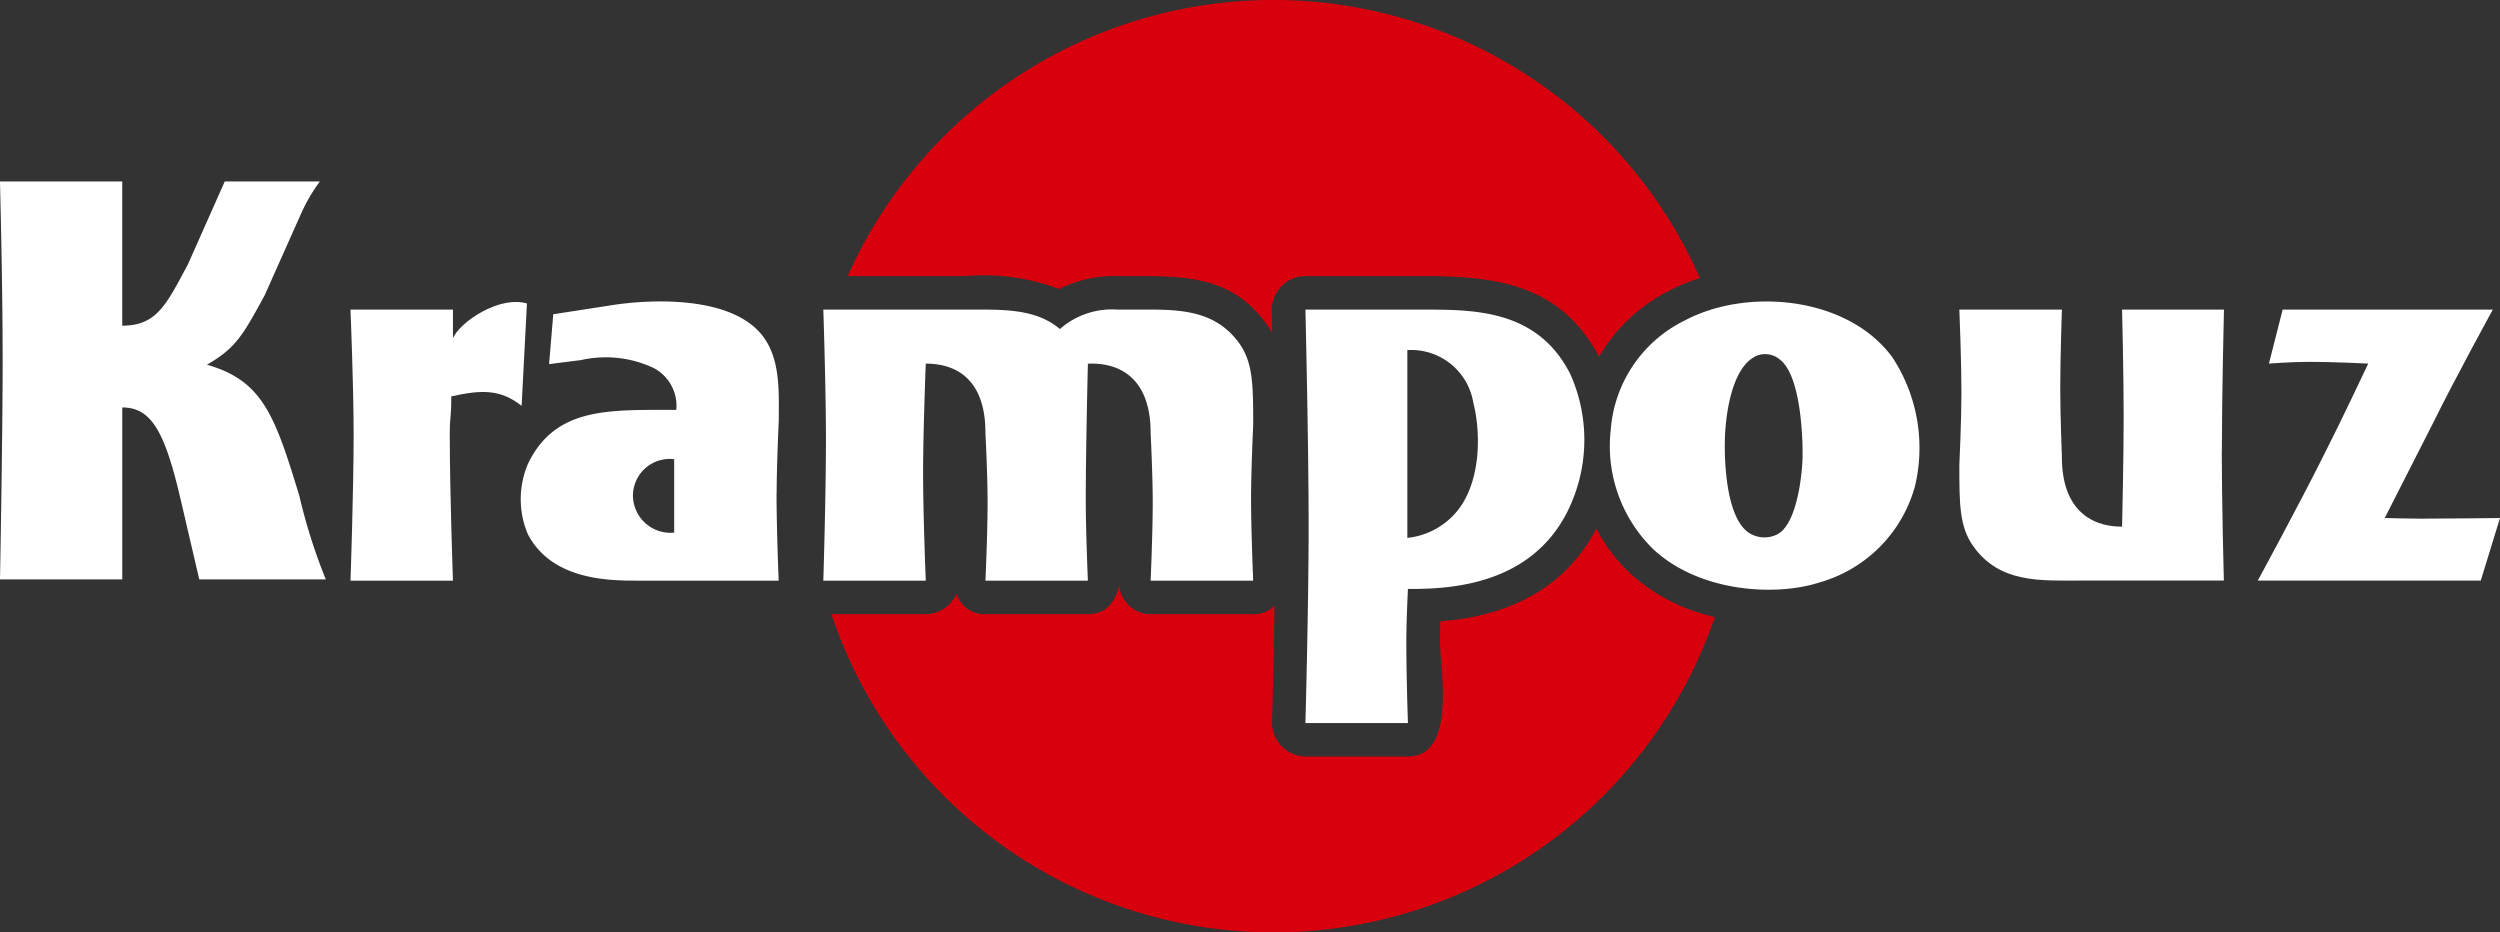
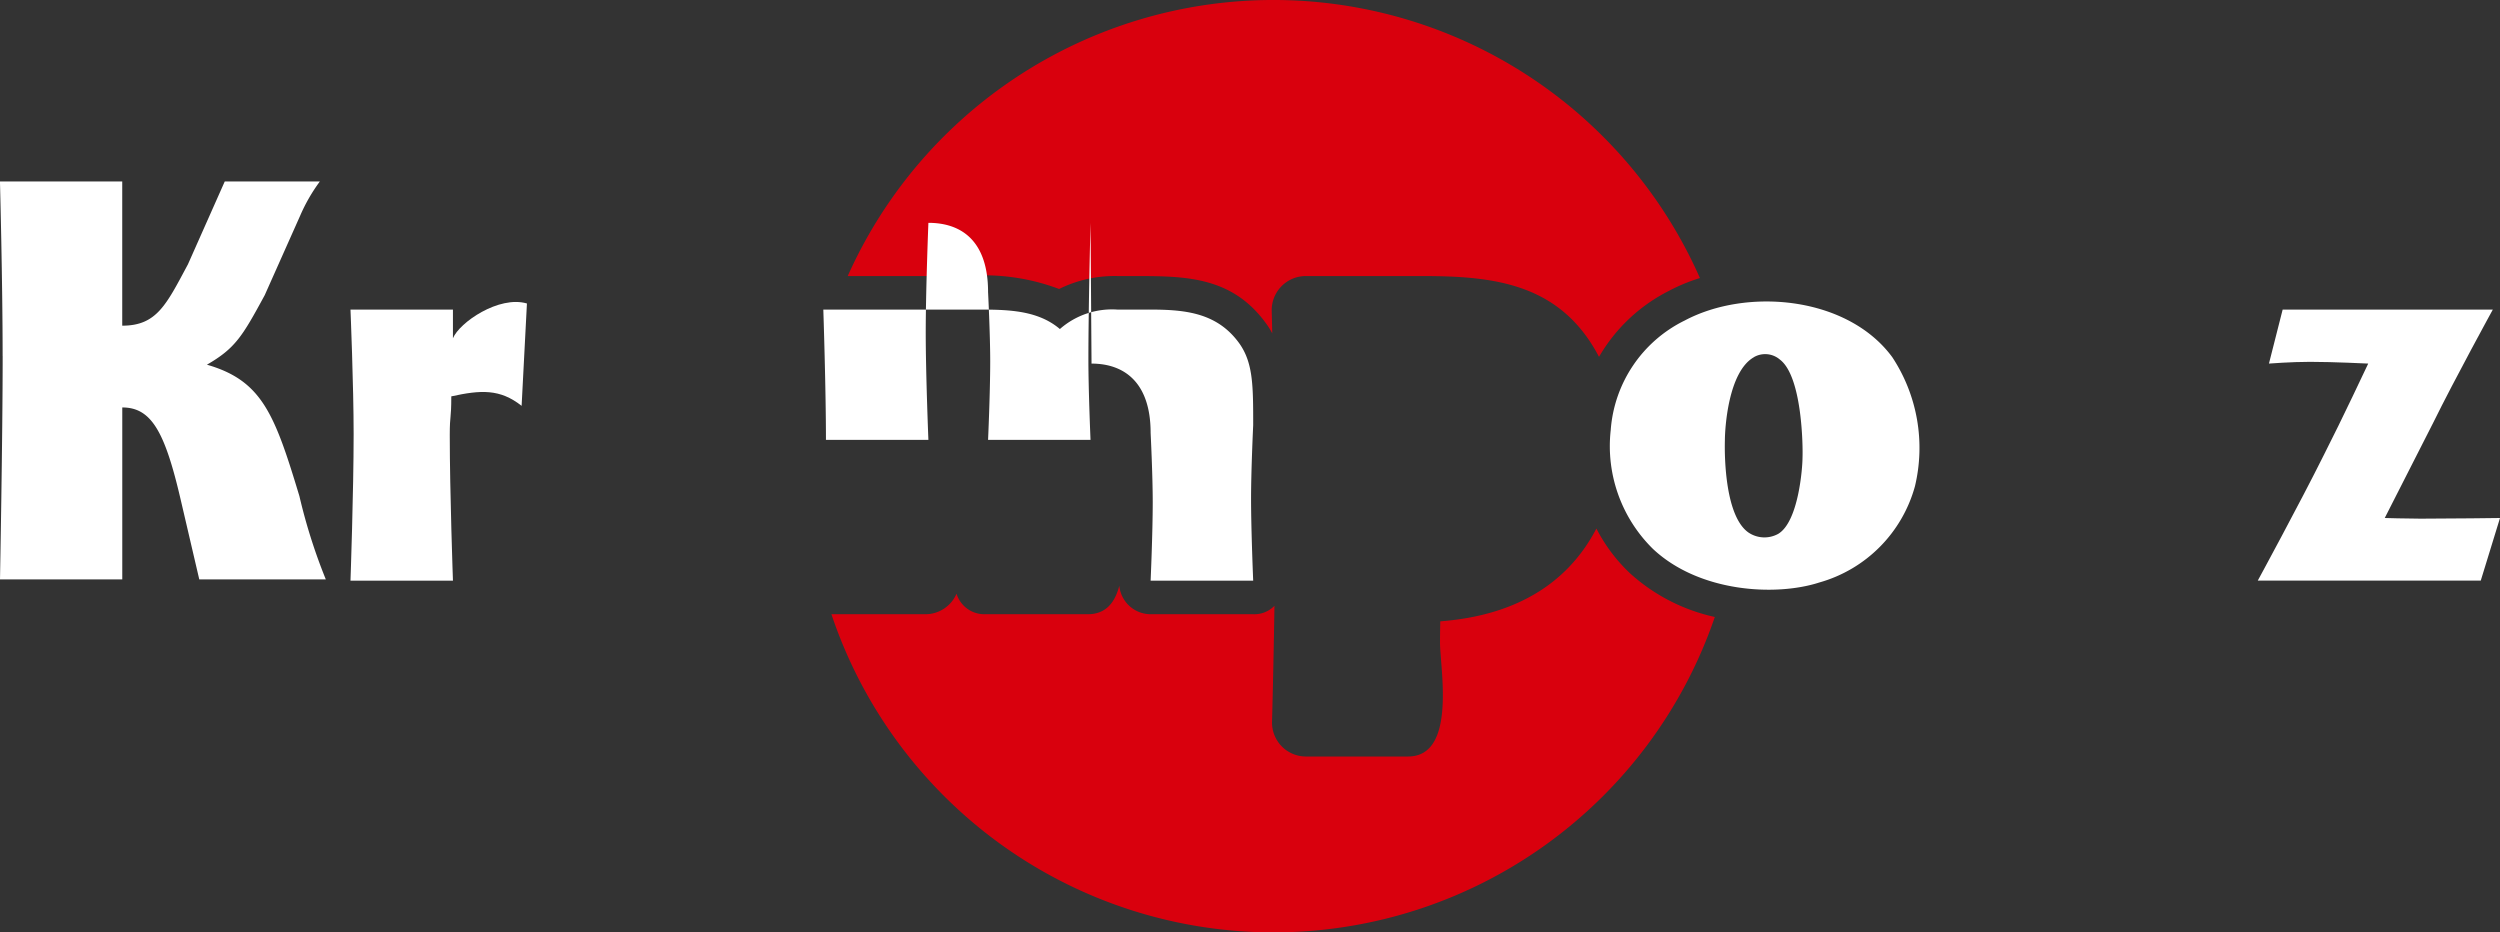
<svg xmlns="http://www.w3.org/2000/svg" width="134.064" height="50" viewBox="0 0 134.064 50">
  <rect x="0" y="0" width="134.064" height="50" fill="#333333" stroke="none" />
  <g id="Groupe_1" data-name="Groupe 1" transform="translate(-114.607 -355.787)">
    <g id="Groupe_2" data-name="Groupe 2" transform="translate(114.607 355.787)">
      <g id="Groupe_1-2" data-name="Groupe 1">
        <path id="Tracé_1" data-name="Tracé 1" d="M234.01,370.591a25,25,0,0,1,45.7.106,9.65,9.65,0,0,0-1.7.708,9.027,9.027,0,0,0-3.711,3.519c-2.052-3.923-5.592-4.333-9.436-4.333h-6.316a1.828,1.828,0,0,0-1.8,1.842l.029,1.229a4.279,4.279,0,0,0-.266-.438c-1.873-2.671-4.468-2.633-7.285-2.633H248.5a6.69,6.69,0,0,0-3.154.693,11.4,11.4,0,0,0-4.974-.693Zm-.882,18.134h5.065a1.814,1.814,0,0,0,1.652-1.1,1.562,1.562,0,0,0,1.547,1.1h5.494c.977,0,1.462-.641,1.688-1.528a1.691,1.691,0,0,0,1.682,1.528h5.5a1.5,1.5,0,0,0,1.138-.452c-.048,3.252-.13,6.236-.13,6.236a1.819,1.819,0,0,0,1.795,1.846h5.5c2.623,0,1.713-4.752,1.713-6.123,0-.36.007-.748.015-1.125,2.583-.2,6.252-1.081,8.286-4.816l.086-.16a8.833,8.833,0,0,0,1.817,2.412,9.933,9.933,0,0,0,4.533,2.33,25.007,25.007,0,0,1-47.373-.149Z" transform="translate(-188.551 -355.787)" fill="#d9000d" fill-rule="evenodd" />
        <path id="Tracé_2" data-name="Tracé 2" d="M173.757,404.41l.285-5.487c-1.5-.44-3.618,1.018-3.968,1.865v-1.537H164.58s.169,4.09.169,6.672c0,3.086-.169,7.863-.169,7.863h5.495s-.171-4.75-.171-7.8c0-1.134.082-.825.082-2.082,1.588-.347,2.609-.407,3.771.508Z" transform="translate(-145.785 -382.649)" fill="#fff" />
-         <path id="Tracé_3" data-name="Tracé 3" d="M202.578,409.055c0-1.445.115-3.934.115-3.934,0-1.6.113-3.492-1.077-4.752-1.813-1.919-5.891-1.7-7.788-1.414l-3.229.5-.224,2.674,1.725-.219a6.009,6.009,0,0,1,3.907.44,2.292,2.292,0,0,1,1.19,2.233h-.707c-3.2,0-5.863,0-7.251,2.9a4.825,4.825,0,0,0,0,3.775c1.247,2.358,4.078,2.482,5.748,2.482h7.7s-.115-2.766-.115-4.685Zm-5.495-1.826v3.936a2.013,2.013,0,0,1-2.211-2.015,1.975,1.975,0,0,1,2.211-1.922Z" transform="translate(-160.93 -382.603)" fill="#fff" fill-rule="evenodd" />
-         <path id="Tracé_4" data-name="Tracé 4" d="M246.374,402.819c1.78,0,3.169,1.038,3.169,3.712,0,0,.113,2.266.113,3.714,0,1.67-.113,4.214-.113,4.214h5.5s-.114-2.7-.114-4.4c0-1.54.114-3.936.114-3.936,0-2.076,0-3.3-.711-4.341-1.412-2.014-3.6-1.857-5.805-1.857h-.733a4.237,4.237,0,0,0-3.117,1.041c-1.33-1.133-3.171-1.041-5.011-1.041h-7.675s.141,4.248.141,6.986c0,2.96-.141,7.55-.141,7.55h5.494s-.143-3.52-.143-5.754c0-2.3.143-5.886.143-5.886,1.84,0,3.2,1.038,3.2,3.712,0,0,.115,2.266.115,3.714,0,1.67-.115,4.214-.115,4.214h5.494s-.114-2.64-.114-4.3c0-2.867.114-7.336.114-7.336Z" transform="translate(-187.84 -383.321)" fill="#fff" />
-         <path id="Tracé_5" data-name="Tracé 5" d="M300.731,422.1h5.5s-.086-2.441-.086-4.326c0-1.228.086-2.865.086-2.865h.2c2.372,0,6.284-.347,8.239-3.932a8.613,8.613,0,0,0,.254-7.617c-1.754-3.431-5.128-3.431-7.875-3.431h-6.316s.172,7.112.172,11.643c0,4.281-.172,10.528-.172,10.528Zm5.468-9.928V402.1a3.375,3.375,0,0,1,3.539,2.833c.426,1.667.4,4.341-.938,5.884a4.006,4.006,0,0,1-2.6,1.354Z" transform="translate(-230.729 -383.326)" fill="#fff" fill-rule="evenodd" />
+         <path id="Tracé_4" data-name="Tracé 4" d="M246.374,402.819c1.78,0,3.169,1.038,3.169,3.712,0,0,.113,2.266.113,3.714,0,1.67-.113,4.214-.113,4.214h5.5s-.114-2.7-.114-4.4c0-1.54.114-3.936.114-3.936,0-2.076,0-3.3-.711-4.341-1.412-2.014-3.6-1.857-5.805-1.857h-.733a4.237,4.237,0,0,0-3.117,1.041c-1.33-1.133-3.171-1.041-5.011-1.041h-7.675s.141,4.248.141,6.986h5.494s-.143-3.52-.143-5.754c0-2.3.143-5.886.143-5.886,1.84,0,3.2,1.038,3.2,3.712,0,0,.115,2.266.115,3.714,0,1.67-.115,4.214-.115,4.214h5.494s-.114-2.64-.114-4.3c0-2.867.114-7.336.114-7.336Z" transform="translate(-187.84 -383.321)" fill="#fff" />
        <path id="Tracé_6" data-name="Tracé 6" d="M348.138,399.806a7.121,7.121,0,0,0-3.937,5.85,7.73,7.73,0,0,0,2.269,6.389c2.488,2.331,6.595,2.55,8.92,1.794a7.4,7.4,0,0,0,5.125-5.161,8.844,8.844,0,0,0-1.217-6.921c-2.409-3.274-7.818-3.746-11.159-1.95Zm3.74,1.95a1.21,1.21,0,0,1,1.388.126c1.218.912,1.244,4.75,1.218,5.287,0,.471-.2,3.4-1.3,4.062a1.529,1.529,0,0,1-1.588-.064c-1.246-.853-1.3-4-1.274-4.941,0-.629.171-3.681,1.56-4.469Z" transform="translate(-257.824 -382.604)" fill="#fff" fill-rule="evenodd" />
-         <path id="Tracé_7" data-name="Tracé 7" d="M408.052,407.481c0-2.927.112-7.553.112-7.553H402.7s.086,3.5.086,5.729c0,2.295-.086,5.913-.086,5.913-1.81,0-3.226-1.066-3.226-3.714,0,0-.089-2.264-.089-3.712,0-1.667.089-4.217.089-4.217h-5.5s.112,2.708.112,4.439c0,1.512-.112,3.9-.112,3.9,0,2.071,0,3.3.738,4.338,1.414,2.014,3.62,1.854,5.8,1.854h7.646s-.112-4.245-.112-6.982Z" transform="translate(-288.903 -383.326)" fill="#fff" />
        <path id="Tracé_8" data-name="Tracé 8" d="M437.116,402.823s1.194-.093,2.21-.093c1.247,0,3.118.093,3.118.093s-1.418,3.021-2.382,4.907c-1.3,2.611-3.541,6.732-3.541,6.732h11.958l1.032-3.358s-2.669.036-4.256.036c-.731,0-1.925-.036-1.925-.036s1.488-2.934,2.595-5.1c1.16-2.357,3.2-6.074,3.2-6.074h-11.27l-.736,2.9Z" transform="translate(-315.447 -383.326)" fill="#fff" />
        <path id="Tracé_9" data-name="Tracé 9" d="M114.75,391.017c0,4.33-.143,11.98-.143,11.98h6.557v-9.221c1.56,0,2.28,1.3,3.119,4.889l1.01,4.332h6.786a30.021,30.021,0,0,1-1.415-4.461c-1.33-4.4-2-6.2-4.961-7.053,1.525-.881,1.9-1.517,3.1-3.729l1.9-4.261a9.263,9.263,0,0,1,1.057-1.837h-5.1l-1.974,4.443c-1.164,2.174-1.676,3.292-3.524,3.292v-7.735h-6.557s.143,5.381.143,9.361Z" transform="translate(-114.607 -371.926)" fill="#fff" />
      </g>
    </g>
  </g>
</svg>